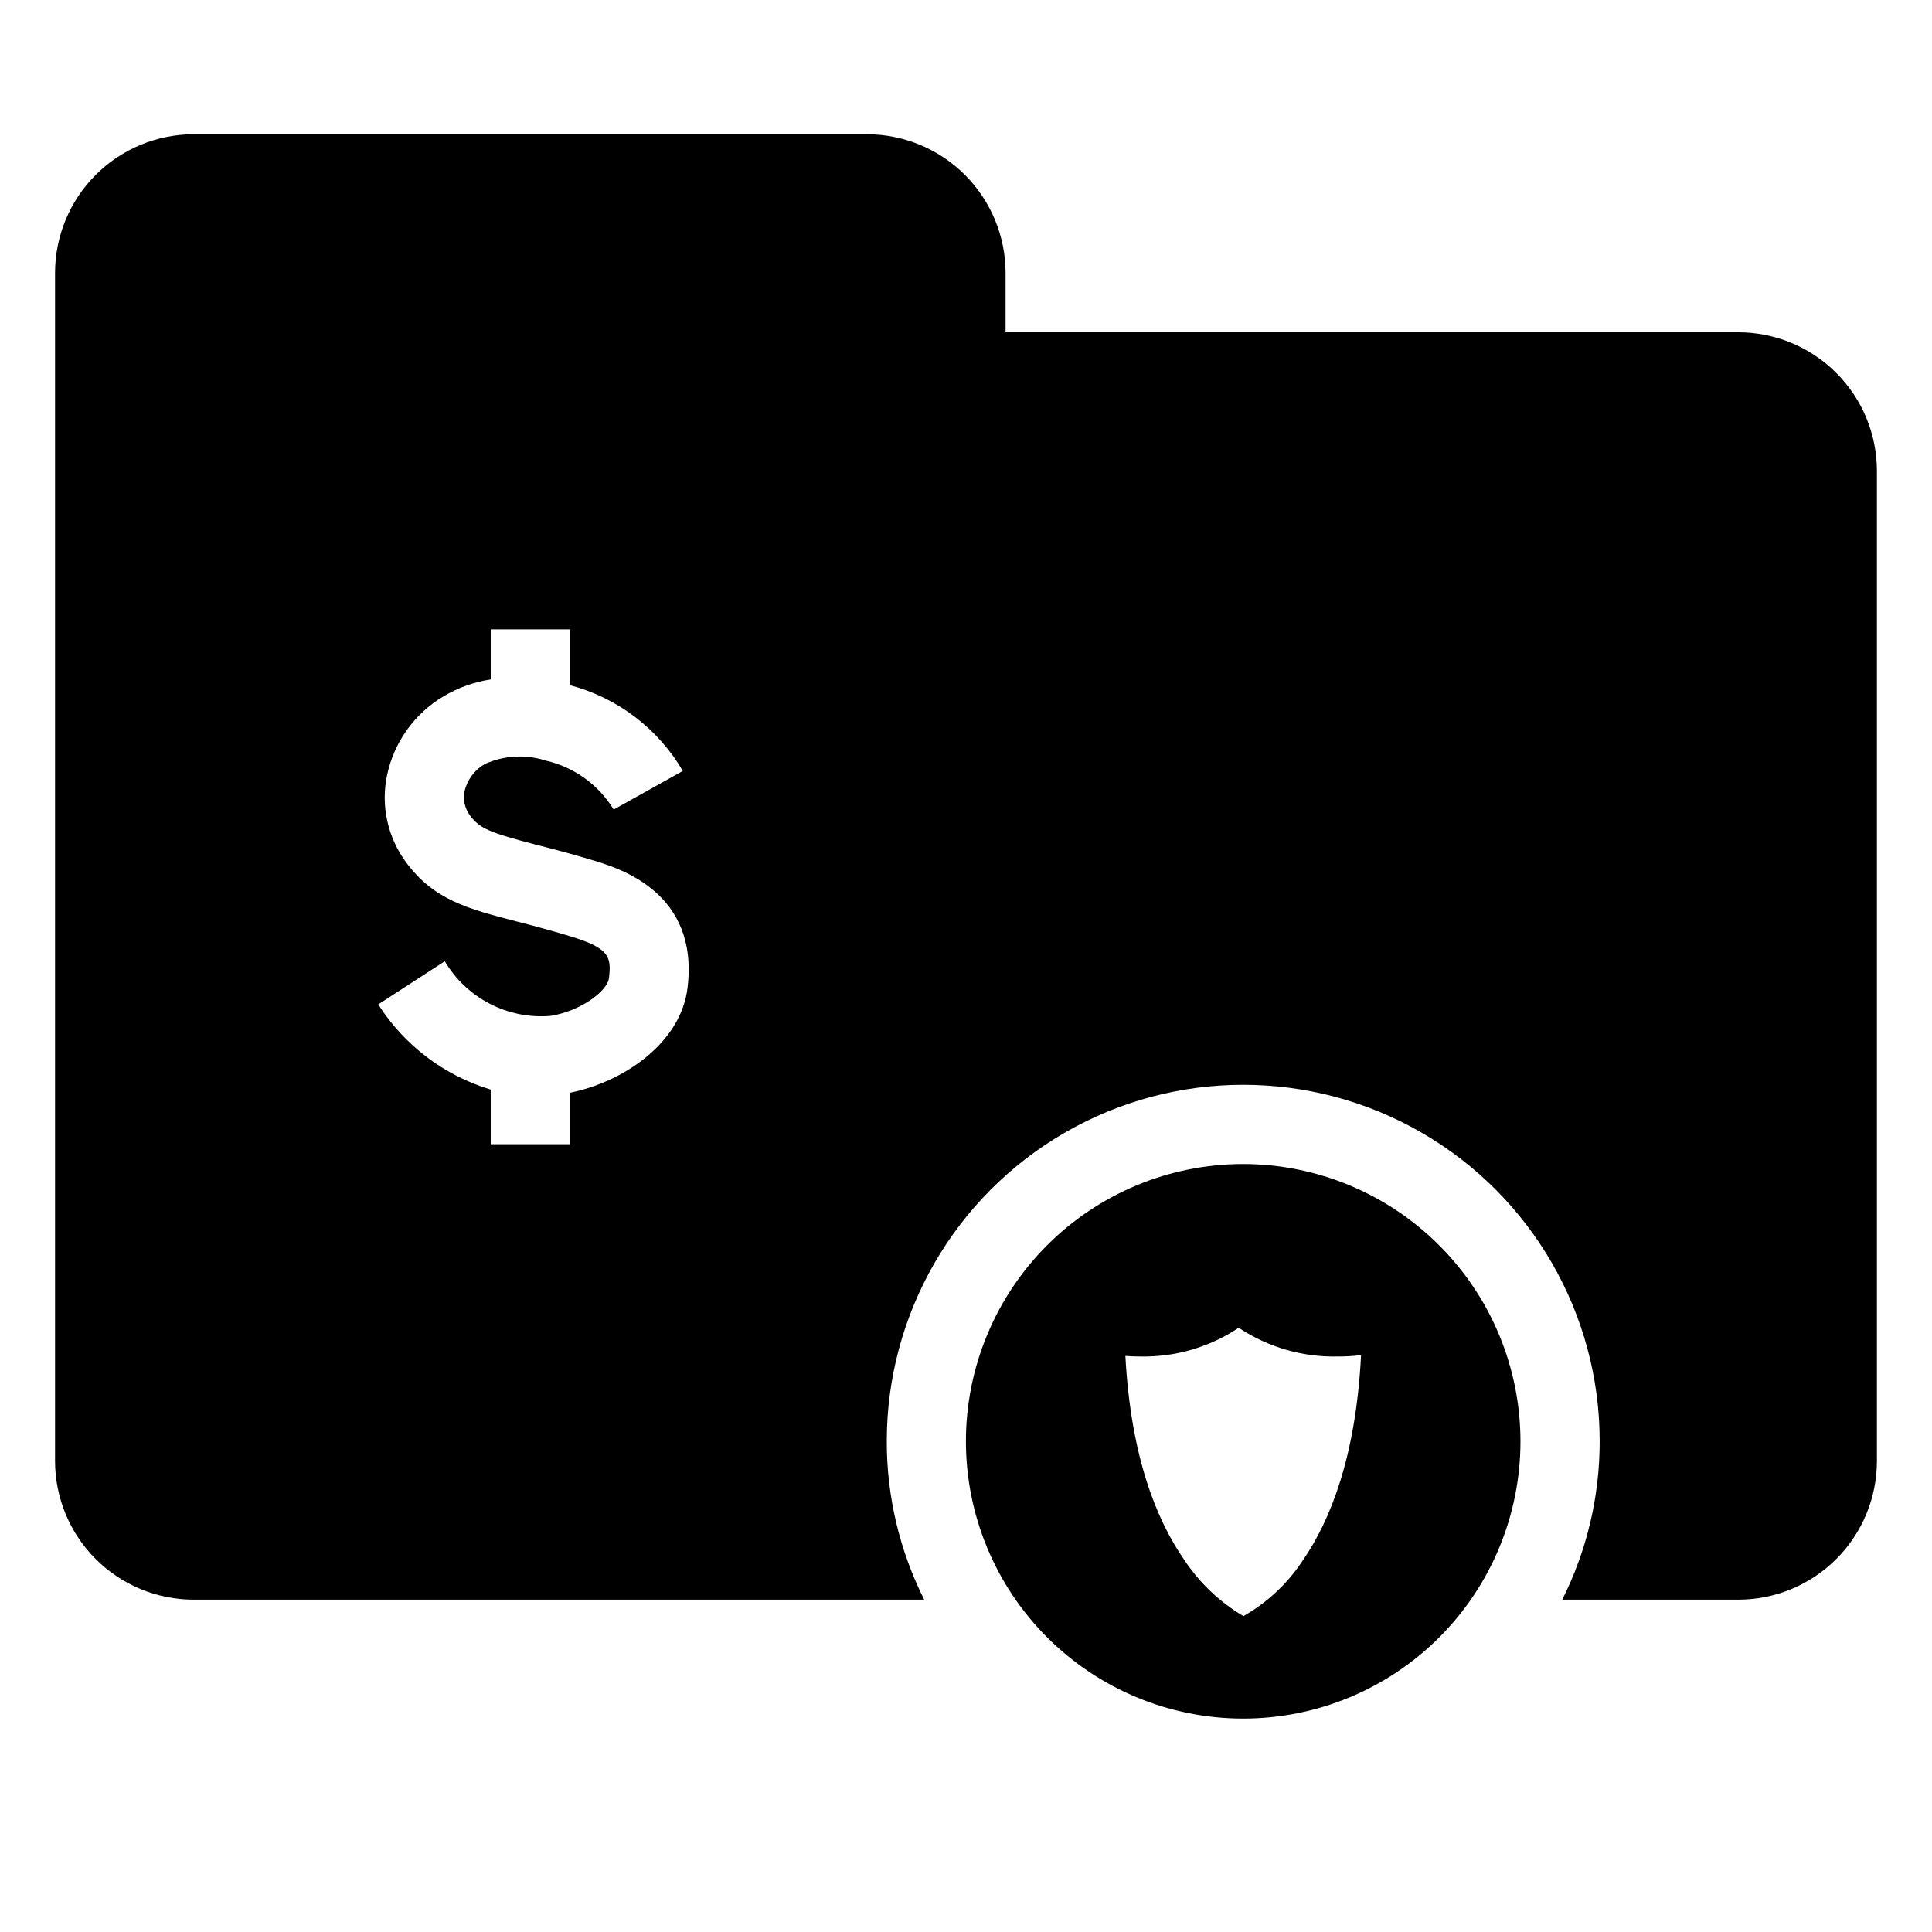
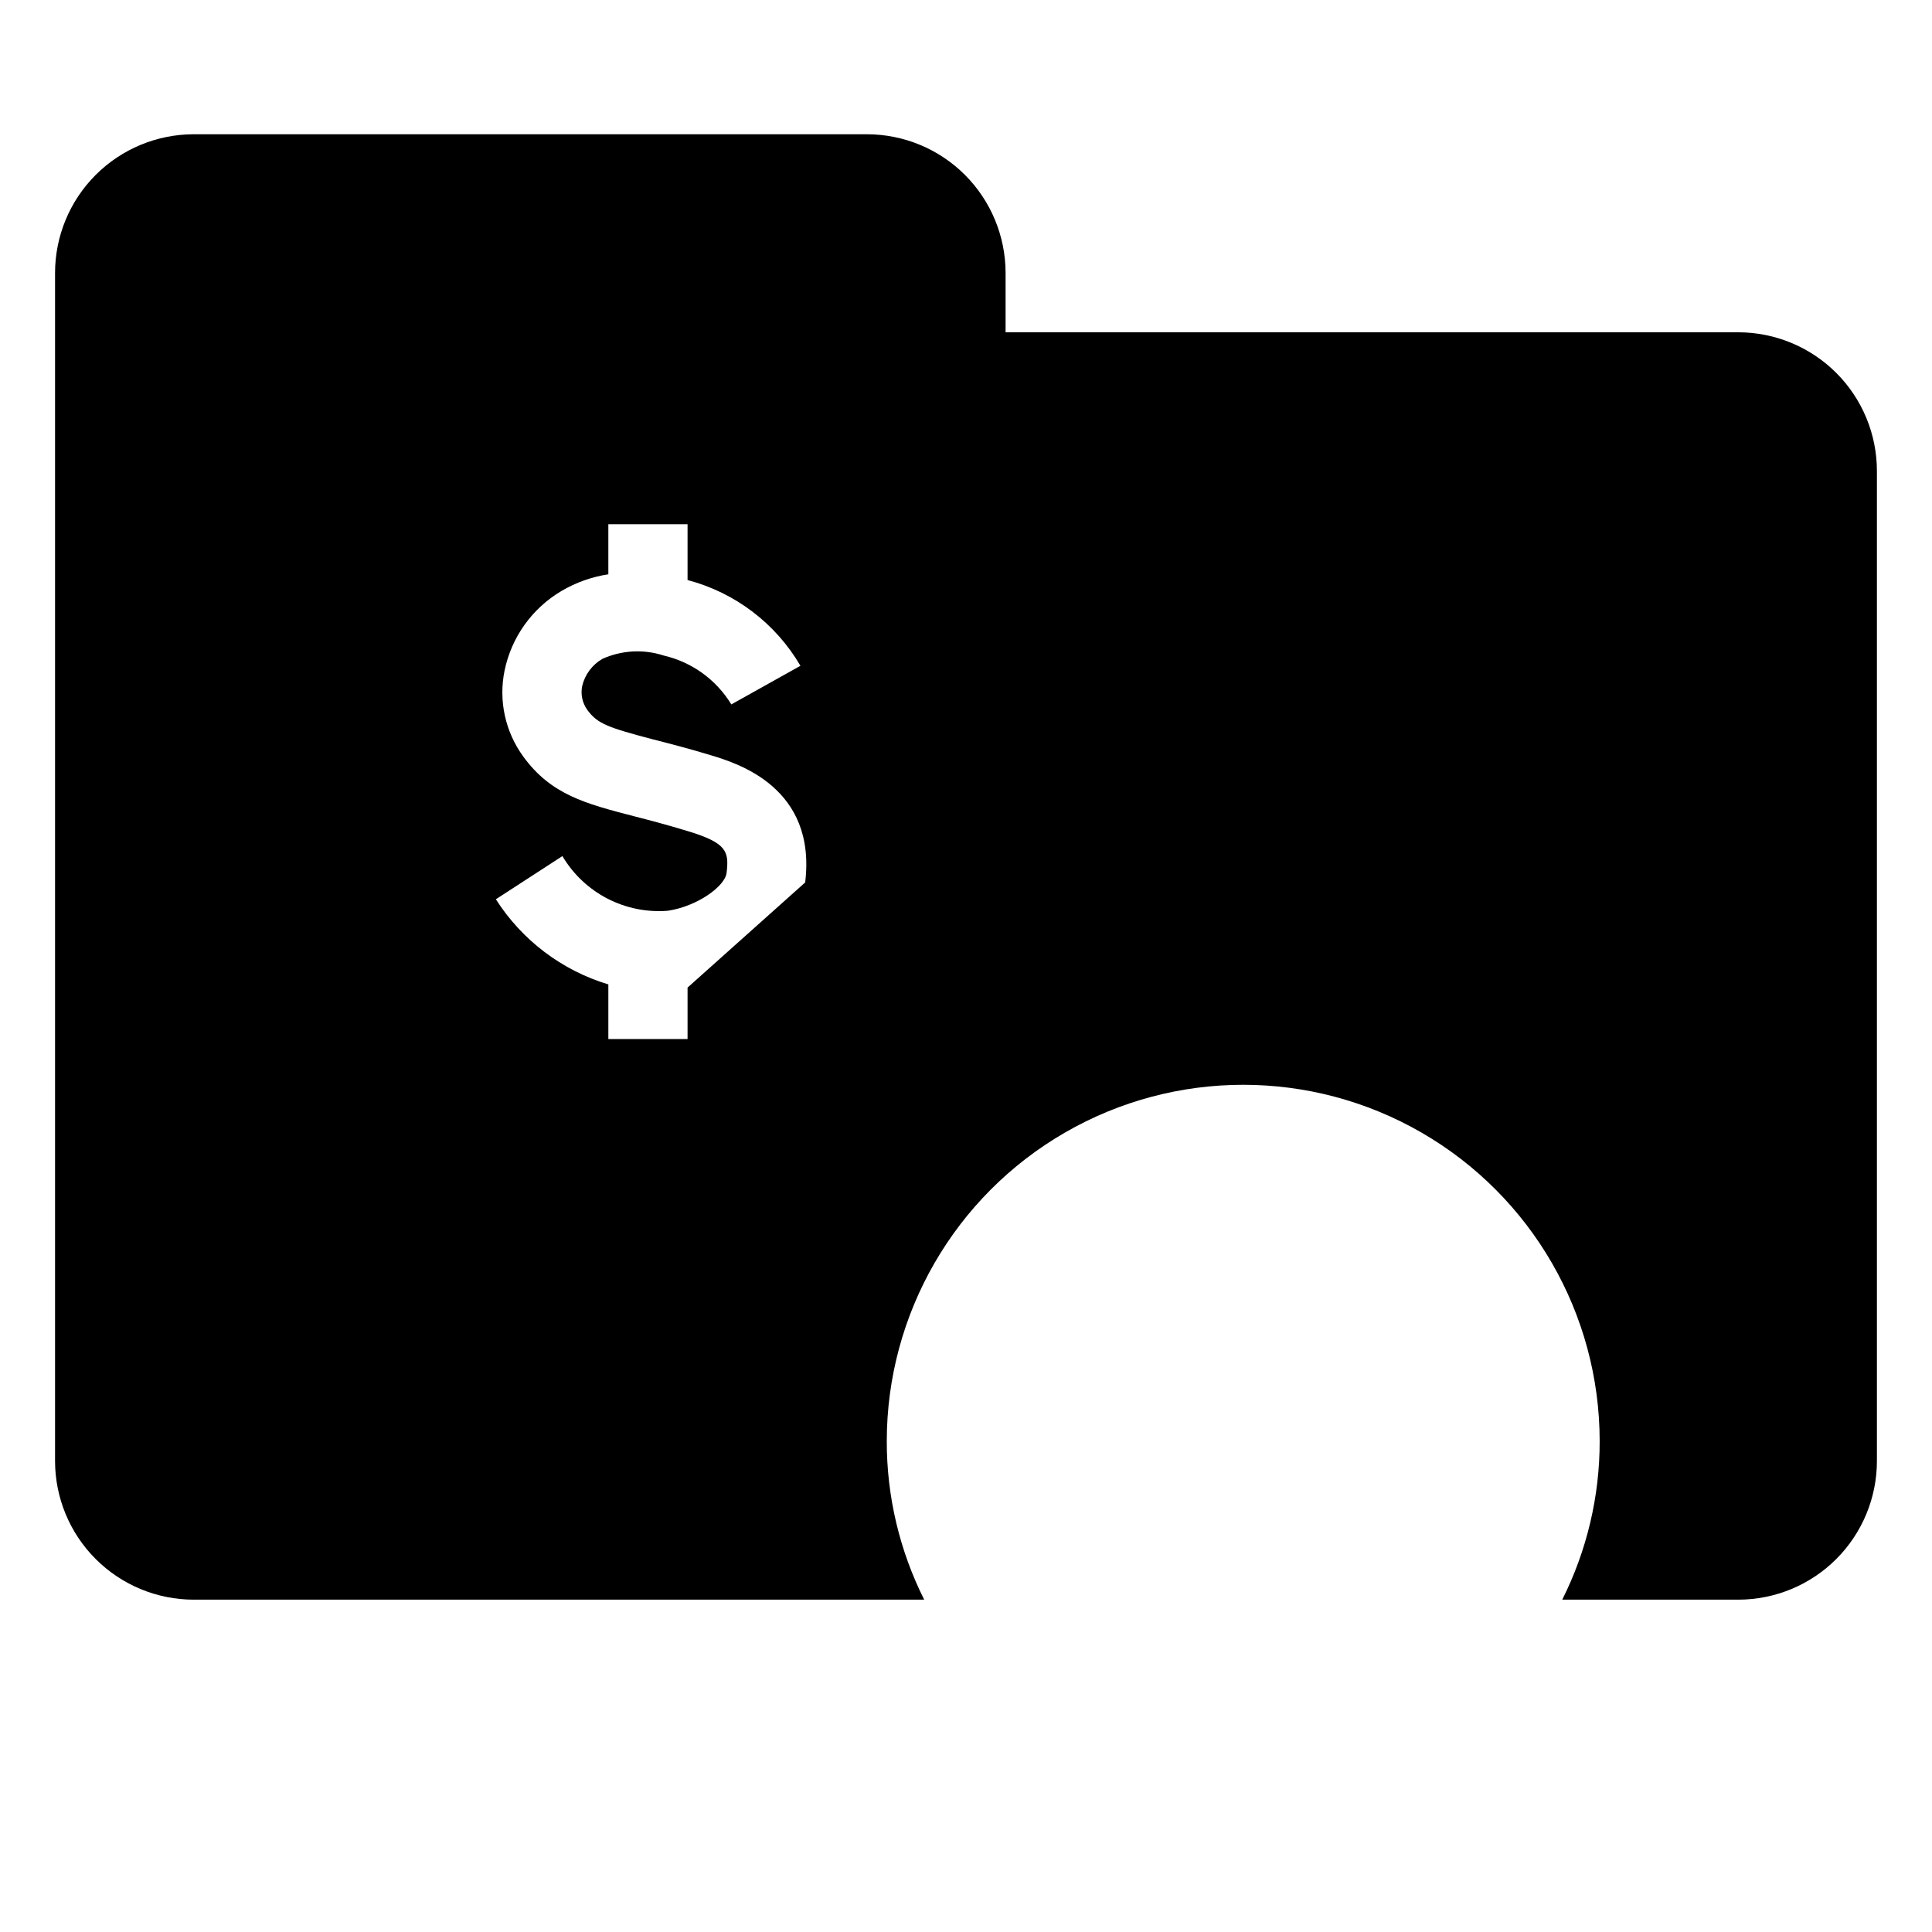
<svg xmlns="http://www.w3.org/2000/svg" fill="#000000" width="800px" height="800px" version="1.1" viewBox="144 144 512 512">
  <g>
-     <path d="m604.67 232.06h-194.18v-15.746c-0.012-9.738-3.887-19.074-10.773-25.965-6.887-6.887-16.223-10.758-25.965-10.77h-178.43c-9.738 0.012-19.074 3.883-25.961 10.77-6.891 6.891-10.762 16.227-10.773 25.965v314.88c0.012 9.738 3.883 19.078 10.773 25.965 6.887 6.887 16.223 10.762 25.961 10.77h193.6c-6.539-13.027-9.938-27.406-9.918-41.984 0-33.746 18.004-64.934 47.23-81.809 29.227-16.871 65.238-16.871 94.465 0 29.227 16.875 47.23 48.062 47.23 81.809 0.02 14.578-3.379 28.957-9.918 41.984h46.656c9.738-0.008 19.078-3.883 25.965-10.77 6.887-6.887 10.762-16.227 10.77-25.965v-262.4c-0.008-9.738-3.883-19.078-10.77-25.965s-16.227-10.758-25.965-10.77zm-278.46 173.66c-1.73 14.695-17.004 25.031-31.172 27.867v13.645h-20.992v-14.484c-12.32-3.711-22.895-11.719-29.809-22.566l17.633-11.441c2.836 4.793 6.965 8.691 11.91 11.254 4.945 2.559 10.512 3.68 16.062 3.231 7.871-1.207 15.113-6.508 15.535-10.023 0.684-5.668 0.051-7.926-10.078-11.02-5.668-1.73-10.496-2.992-14.59-4.039-12.699-3.305-21.832-5.668-29.18-15.742v-0.004c-4.809-6.566-6.621-14.855-4.984-22.828 1.82-8.812 7.269-16.453 15.008-21.047 3.84-2.273 8.082-3.789 12.492-4.461v-13.277h20.992v14.801c12.586 3.312 23.344 11.484 29.914 22.723l-18.316 10.234c-3.996-6.562-10.465-11.234-17.949-12.961-5.328-1.727-11.109-1.406-16.215 0.891-2.699 1.555-4.637 4.156-5.356 7.191-0.453 2.211 0.043 4.516 1.367 6.348 2.676 3.672 5.512 4.672 17.477 7.82 4.356 1.102 9.445 2.414 15.48 4.25 6.875 2.102 27.812 8.504 24.77 33.641z" />
-     <path d="m473.47 452.48c-19.492-0.004-38.184 7.738-51.965 21.516-13.781 13.781-21.523 32.473-21.527 51.961 0 19.488 7.742 38.18 21.523 51.961s32.473 21.523 51.961 21.523c19.488-0.004 38.18-7.746 51.961-21.527 13.777-13.781 21.52-32.473 21.516-51.965-0.02-19.477-7.766-38.152-21.543-51.926-13.773-13.777-32.449-21.523-51.926-21.543zm0.051 119.81v-0.004c-6.269-3.703-11.617-8.781-15.641-14.852-7.293-10.445-14.223-27.344-15.641-54.105 1.258 0.105 2.57 0.156 3.883 0.156h0.004c9.285 0.203 18.41-2.453 26.137-7.609 7.746 5.148 16.883 7.805 26.188 7.609 2.086 0.012 4.172-0.109 6.242-0.367-1.363 26.977-8.188 43.875-15.375 54.316-4.012 6.137-9.426 11.227-15.797 14.852z" />
+     <path d="m604.67 232.06h-194.18v-15.746c-0.012-9.738-3.887-19.074-10.773-25.965-6.887-6.887-16.223-10.758-25.965-10.77h-178.43c-9.738 0.012-19.074 3.883-25.961 10.77-6.891 6.891-10.762 16.227-10.773 25.965v314.88c0.012 9.738 3.883 19.078 10.773 25.965 6.887 6.887 16.223 10.762 25.961 10.77h193.6c-6.539-13.027-9.938-27.406-9.918-41.984 0-33.746 18.004-64.934 47.23-81.809 29.227-16.871 65.238-16.871 94.465 0 29.227 16.875 47.23 48.062 47.23 81.809 0.02 14.578-3.379 28.957-9.918 41.984h46.656c9.738-0.008 19.078-3.883 25.965-10.77 6.887-6.887 10.762-16.227 10.77-25.965v-262.4c-0.008-9.738-3.883-19.078-10.77-25.965s-16.227-10.758-25.965-10.77zm-278.46 173.66v13.645h-20.992v-14.484c-12.32-3.711-22.895-11.719-29.809-22.566l17.633-11.441c2.836 4.793 6.965 8.691 11.91 11.254 4.945 2.559 10.512 3.68 16.062 3.231 7.871-1.207 15.113-6.508 15.535-10.023 0.684-5.668 0.051-7.926-10.078-11.02-5.668-1.73-10.496-2.992-14.59-4.039-12.699-3.305-21.832-5.668-29.18-15.742v-0.004c-4.809-6.566-6.621-14.855-4.984-22.828 1.82-8.812 7.269-16.453 15.008-21.047 3.84-2.273 8.082-3.789 12.492-4.461v-13.277h20.992v14.801c12.586 3.312 23.344 11.484 29.914 22.723l-18.316 10.234c-3.996-6.562-10.465-11.234-17.949-12.961-5.328-1.727-11.109-1.406-16.215 0.891-2.699 1.555-4.637 4.156-5.356 7.191-0.453 2.211 0.043 4.516 1.367 6.348 2.676 3.672 5.512 4.672 17.477 7.82 4.356 1.102 9.445 2.414 15.48 4.25 6.875 2.102 27.812 8.504 24.77 33.641z" />
  </g>
</svg>